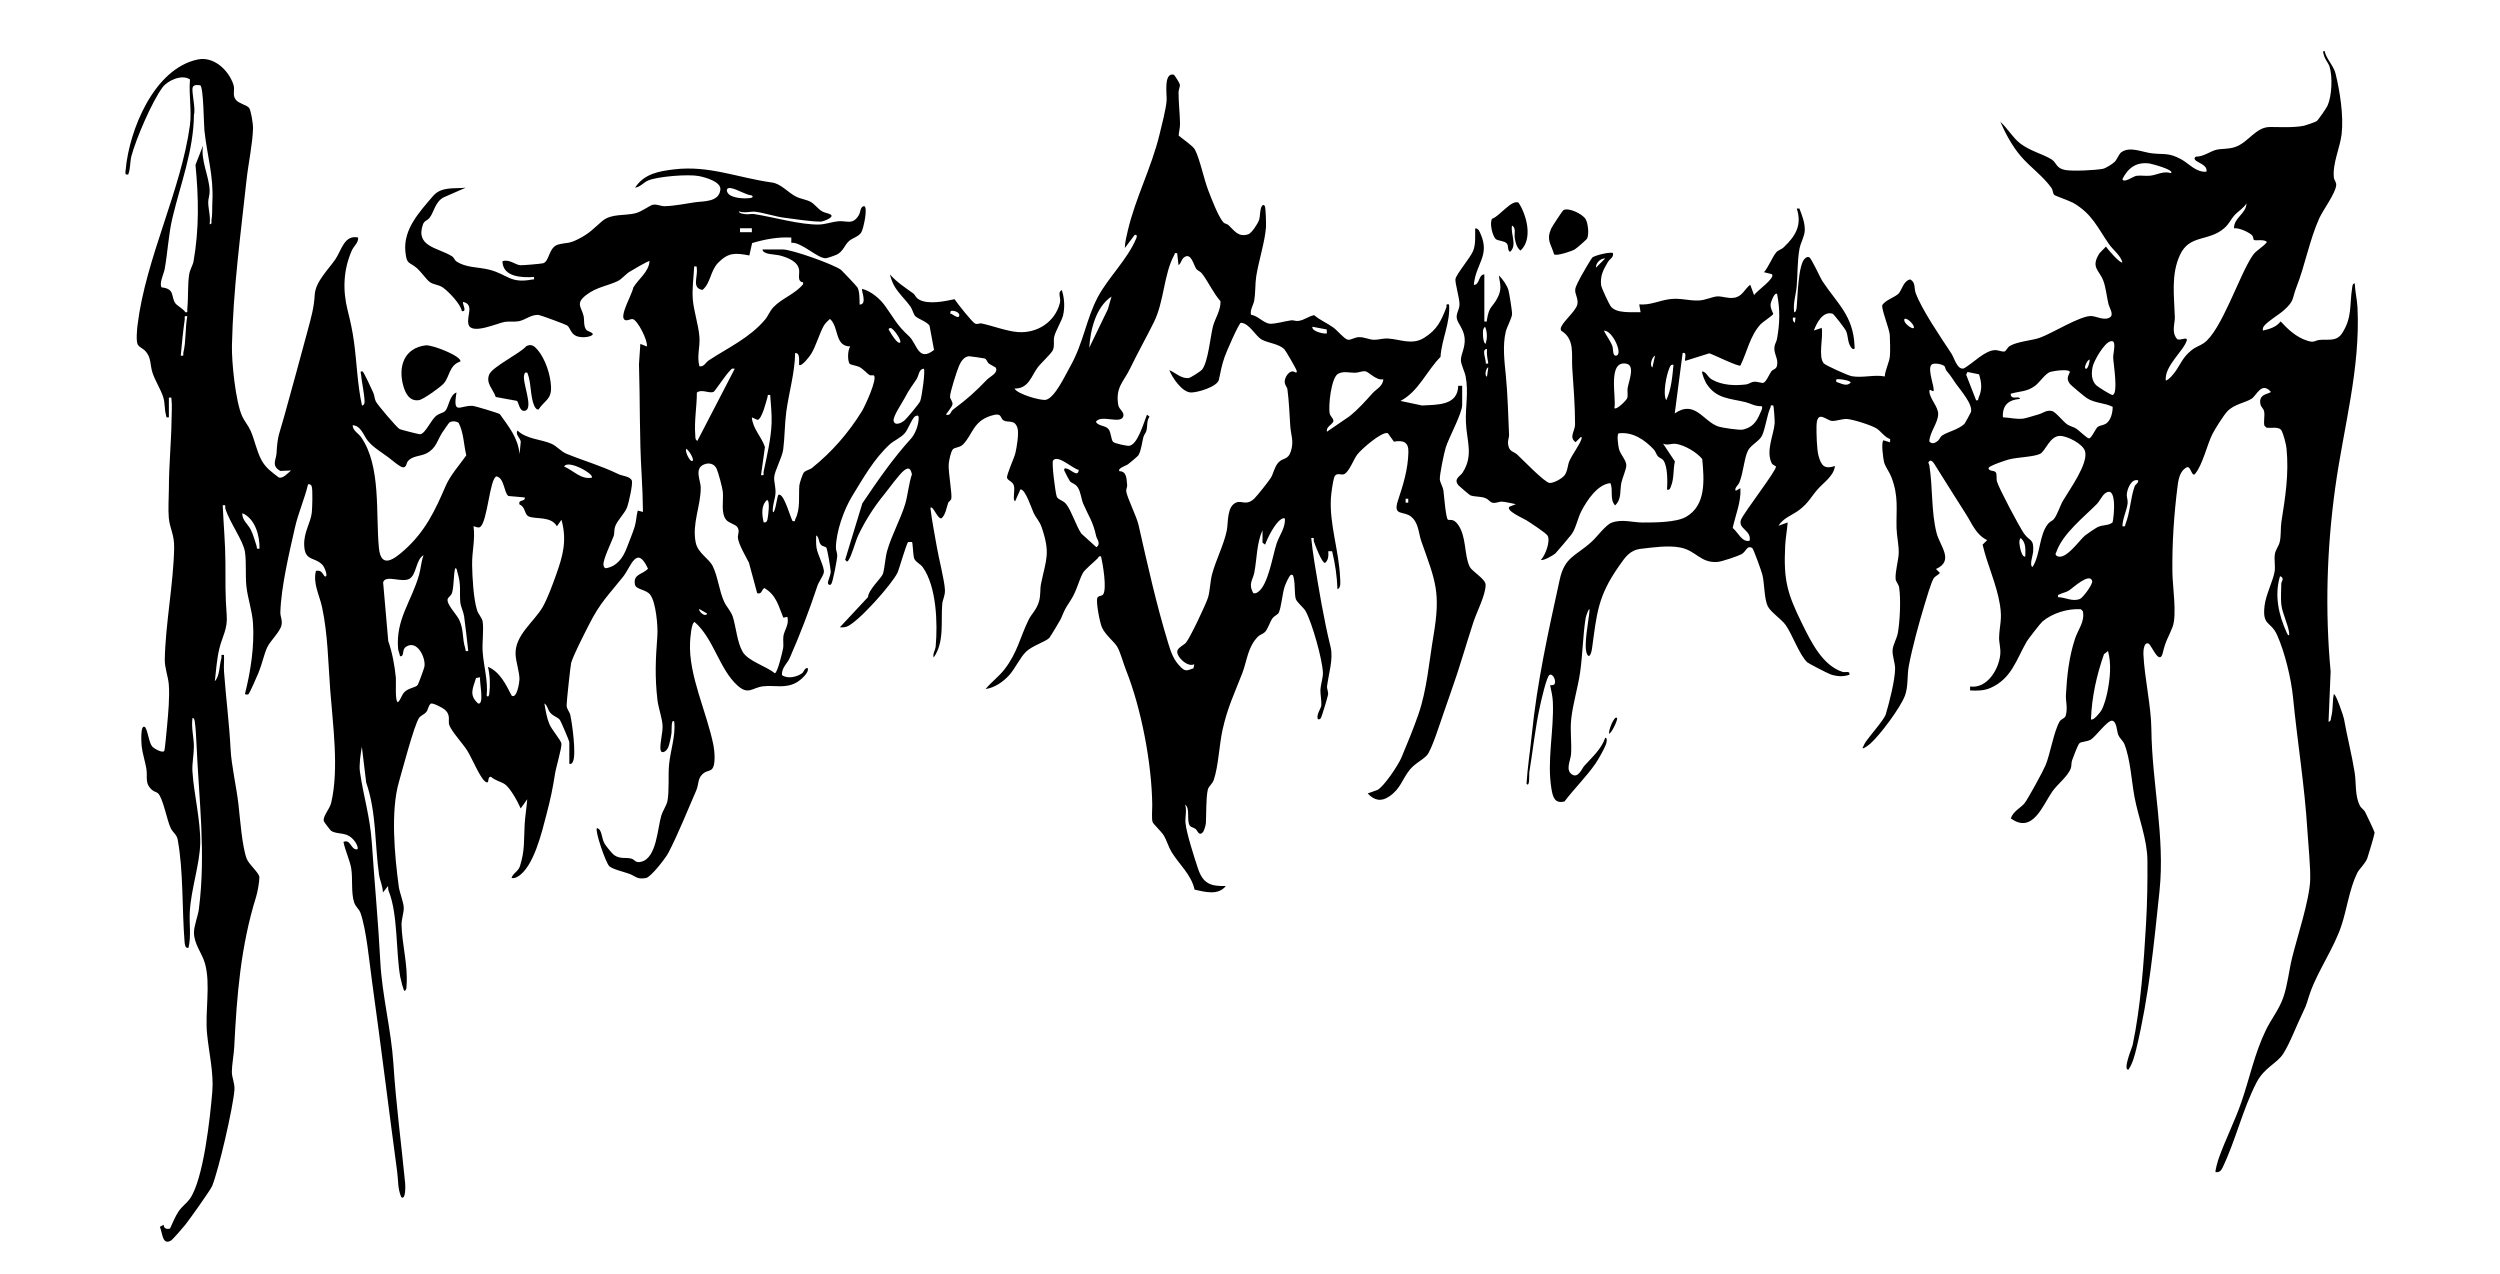
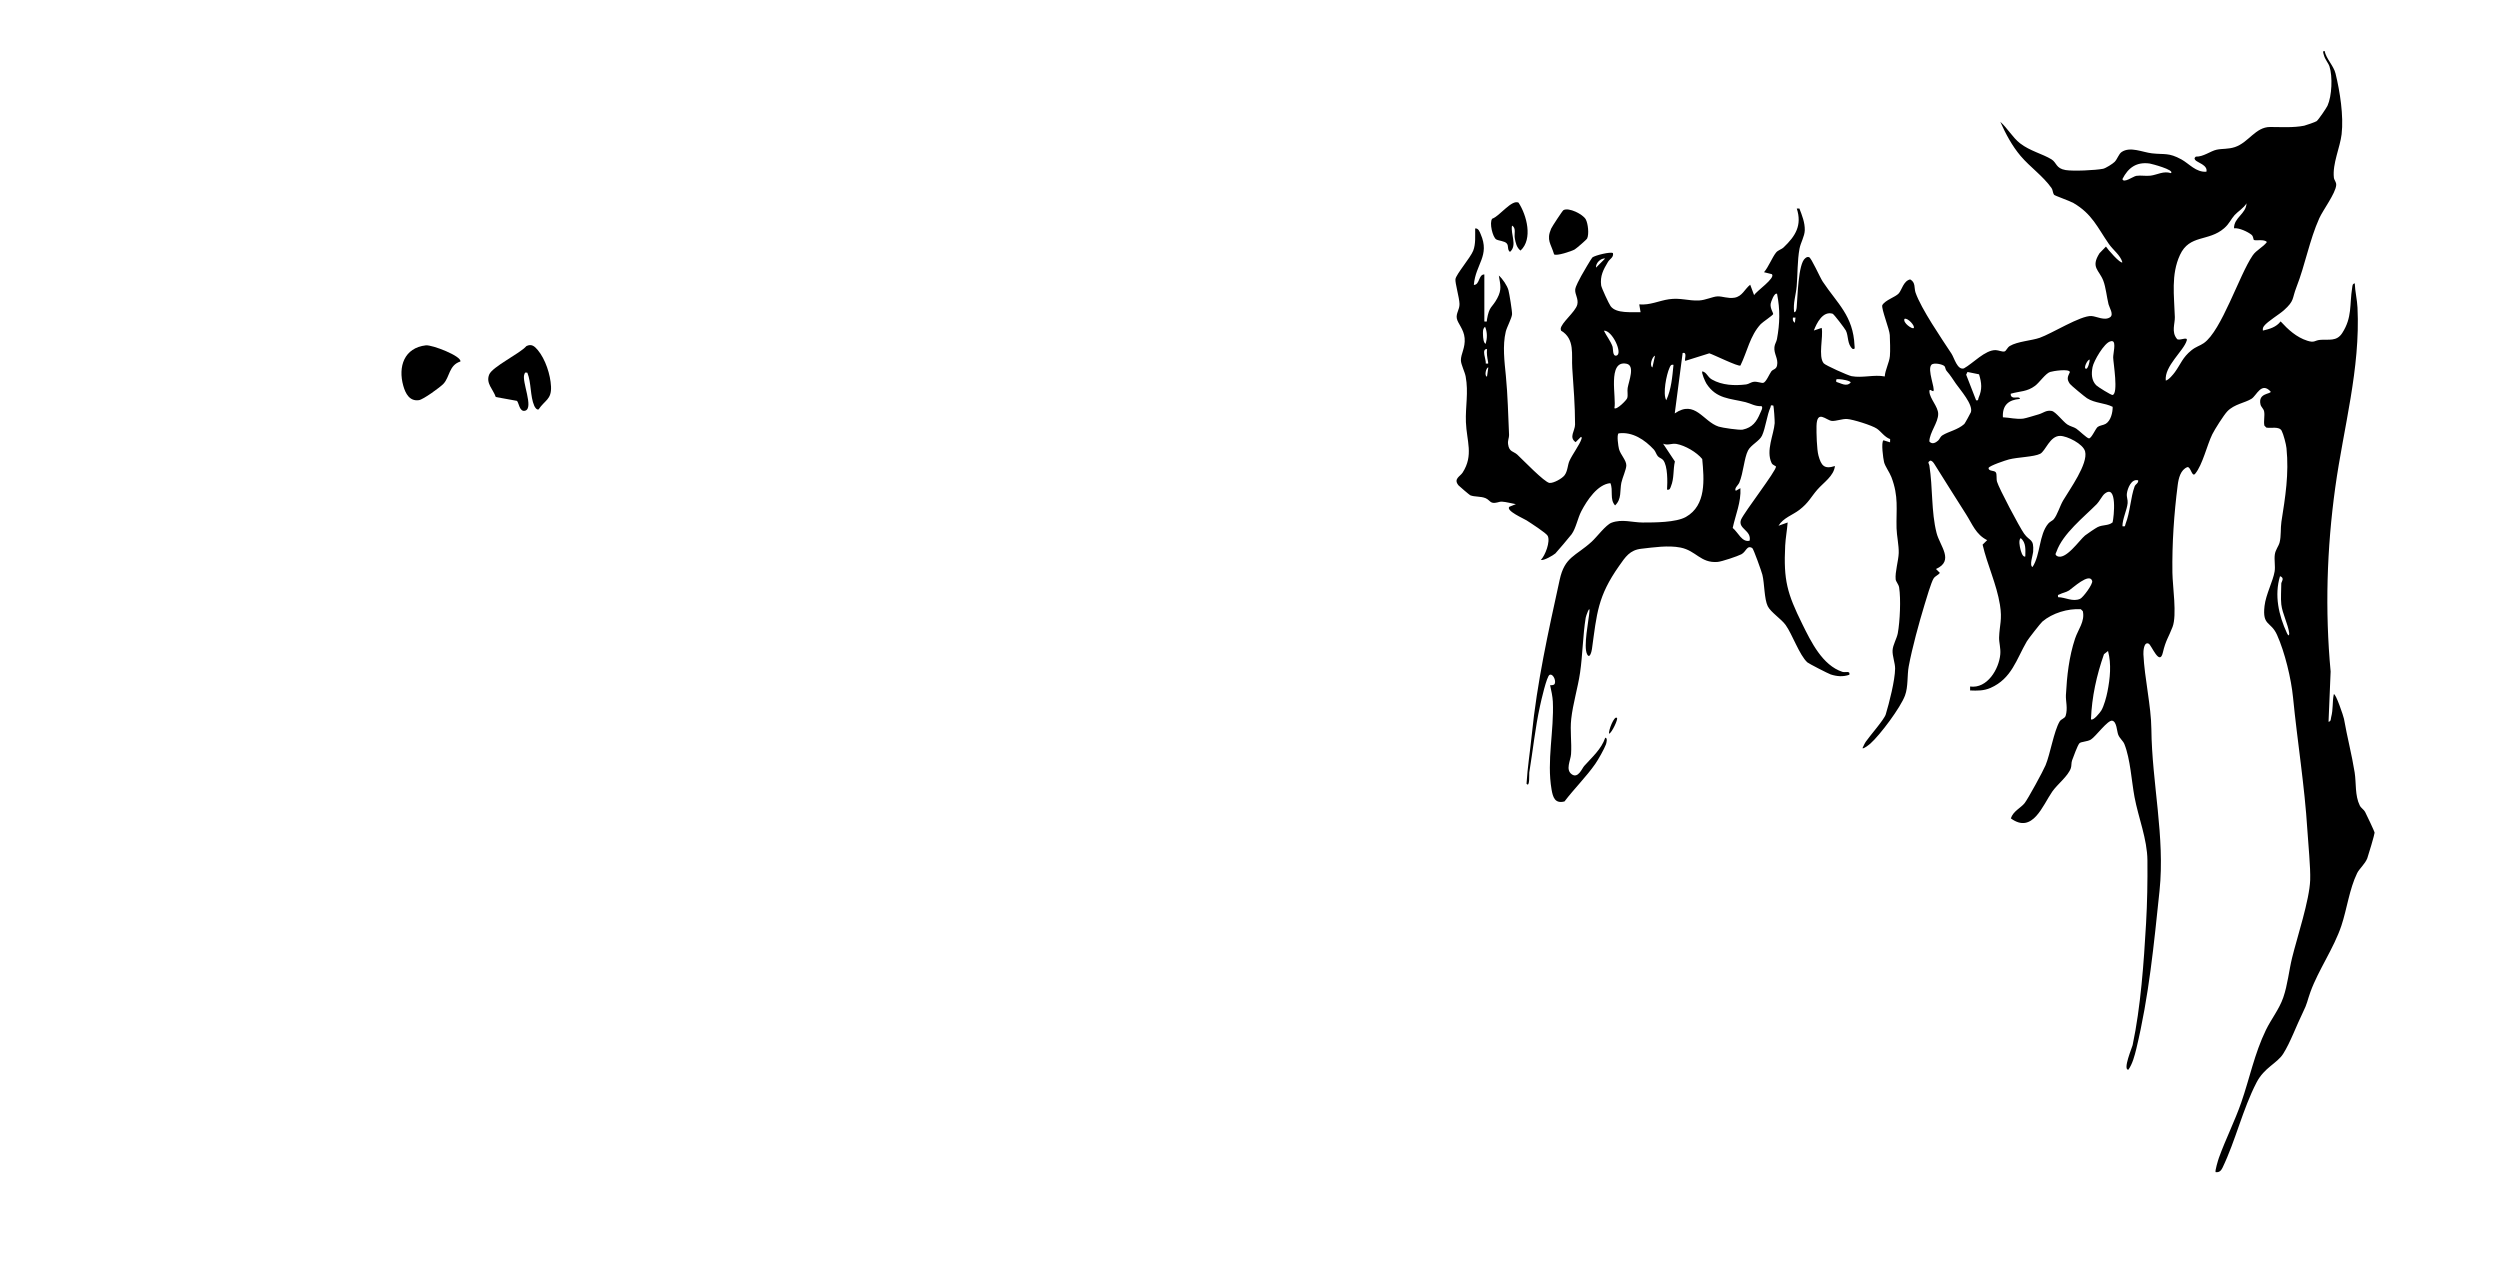
<svg xmlns="http://www.w3.org/2000/svg" id="Layer_1" data-name="Layer 1" viewBox="0 0 678.43 345.6">
-   <path d="M45.84,113.25c-.92.15-.64-.13-.82-.77-.42-1.53-.21-3-.71-4.65-.61-2.03-2.2-4.48-2.93-6.69-.69-2.09-.27-4.08-1.94-5.89-.59-.63-1.49-.97-1.97-1.6-.63-.83-.29-4.25-.14-5.47,2.21-18.08,11.83-36.58,14.21-54.2.53-3.92-.35-8.41.02-12.41-2.13-1.51-6.04.24-7.44,2.12-2.86,3.84-7.21,13.98-8.45,18.64-.42,1.58-.24,3.44-.87,5.01-1,.22-.77-.49-.7-1.24.96-10.84,7.72-27.49,19.57-29.96,4.37-.91,8.35,2.9,9.66,6.77.55,1.64-.41,2.78.69,4.2.73.95,3.03,1.42,3.6,2.2.49.68,1.07,4.38,1.05,5.36-.09,4.25-1.31,9.88-1.78,14.27-1.65,15.22-3.61,29.6-3.95,44.85-.1,4.48.99,15.1,2.73,19.07.58,1.33,1.71,2.61,2.35,4.06,1.1,2.5,1.66,5.64,3,8.05,1.15,2.08,2.84,3.23,4.67,4.62,1.18.33,2.42-1.25,3.31-1.91l-2.94.12c-2.51-1.42-1.12-2.98-1.02-4.79.28-5.01.79-5.31,2.01-9.75,2.19-7.96,4.37-15.77,6.5-23.78.94-3.53,1.65-5.93,1.86-9.51s3.75-6.86,5.66-9.69c1.58-2.35,2.39-6.66,6.11-5.82.14,1.42-1.17,2.3-1.69,3.48-2.32,5.24-2.54,10.77-1.15,16.28.73,2.89,1.32,5.55,1.73,8.6.78,5.74.91,11.58,2.17,17.25.63-.15.7-.63.69-1.19-.04-1.96-.75-5.1-.96-7.27-.05-.53-.38-.93.44-.8.33.16,2.45,4.83,2.86,5.69.37.79.37,1.78.73,2.47.48.92,5.65,7.03,6.43,7.47.25.14,5.3,1.45,5.58,1.41,1.52-.22,2.87-3.91,4.52-5.13.76-.56,1.82-.68,2.32-1.24.96-1.07,1.11-4.26,3.03-4.98-1.06,6.32.94,3.46,4.35,3.64.7.04,7.07,1.97,7.4,2.24,2.43,3.43,4.97,6.44,5.36,10.86l.33-3.36c-.12-1.09-1.57-1.91-.88-3.04,2.51,2.38,6.27,2.31,9.23,3.59,1.36.59,2.6,2.12,4.06,2.71,4.93,2.01,9.12,3.13,14.08,5.52,1.1.53,3.13.57,3.64,1.73.36.82-.84,6.15-1.27,7.27-.68,1.76-2.7,3.54-3.27,5.28-.31.92-.13,1.85-.36,2.49-.61,1.72-2.99,6.47-2.78,7.91.06.41.17.72.6.87,3.06-.47,4.72-2.87,5.74-5.59.61-1.63,1.67-4.16,2.13-5.71s.43-2.89.82-4.35l1.42.36c-.05-3.37-.15-6.78-.36-10.15-.62-10.06-.4-19.87-.72-29.95l.37-5.5,1.78.71c.29-1.64-2.51-7.11-3.81-7.42-.66-.16-1.6.64-2.27.15-1.43-1.05,2.17-7.1,2.38-8.72,1.4-2.34,4.24-4.26,4.41-7.17-.21-.23-4.93,2.58-5.46,2.91-1.01.63-2.1,2-3.19,2.51-2.74,1.3-5.65,1.59-8.43,3.69-3.13,2.37-1.4,3.28-.81,5.76.26,1.11-.11,2.98.88,3.92.25.24,2.35.75,1.34,1.35s-3.02.64-4.13.2c-1.62-.65-1.64-2.19-2.55-2.89-.34-.26-7.3-2.83-7.76-2.86-2.04-.15-3.62,1.41-5.43,1.72-1.25.21-2.5-.03-3.75.17-1.86.29-8.96,3.57-9.81.74-.68-2.27,1.7-5.43-1.49-6.16-.33.36,1.25,2.82-.35,2.49-.25-1.85-3.66-5.39-5.17-6.42-1.17-.79-2.5-.72-3.52-1.47-.93-.68-2.32-2.72-3.42-3.7-2.12-1.89-2.87-.83-3.21-4.63-.55-6.06,3.82-10.65,7.47-14.96,2.28-2.69,5.68-1.97,8.91-2.31l-5.82,2.55c-2.46,1.12-2.77,4.09-3.99,5.63-.55.7-1.44.79-1.79,1.77-2.13,6.08,4.08,6.31,7.81,8.62.68.42.76,1.09,1.2,1.39,2.64,1.82,6.02,1.53,9.01,2.3,5.02,1.29,5.55,3.79,11.57,2.67.58-.11.62.23.53-.7-3.25.22-8.49.04-8.55-4.28,1.84-.62,3.41.94,4.8,1.09.58.06,5.81-.39,6.26-.54,1.76-.57,1.45-4.43,4.16-5.1,2.35-.58,2.73-.12,5.33-1.44,3.18-1.61,4.08-2.82,6.51-4.89,2.44-2.08,6-1.42,8.94-2.11,1.78-.42,4.02-2.19,4.81-2.33,1.15-.21,2.15.41,3.19.39,2.69-.06,5.62-.68,8.23-1.06,2.39-.35,6.57,0,6.91-3.46.21-2.15-4.17-3.34-5.92-3.67-2.9-.53-10.98.1-13.67,1.21-1.23.51-2.17,1.81-3.56,1.95,2.45-3.75,6.4-4.46,10.57-4.96,9.54-1.14,17.19,2.26,26.63,3.57,2.4.33,4.38,2.78,6.5,3.83,1.25.62,2.82.8,3.94,1.41s1.88,1.85,3.12,2.58c.76.44,1.81.52,2.33.88,1.09.75-2.05,1.88-2.67,1.9-2.21.07-7.46-.73-9.95-1.05s-5.55-1.37-7.92-1.63c-1.09-.12-3,.47-4.41-.11.06.62,1.45.74,1.91.79.79.08,1.55-.14,2.13-.06,5.19.78,12.81,3.02,17.87,2.85,1.64-.06,3.47-.73,5.1-.88,2.26-.22,3.89,1.12,5.56-1.64.55-.91.31-2.25,1.43-2.48,1.14.23-.17,6.16-.73,7.1-.73,1.22-2.43,1.57-3.33,2.37-1.28,1.12-1.52,2.79-3.39,3.73-.41.21-2.54.93-2.92.95-2.21.12-6.63-4.46-9.37-4.19v-1.41c-3.63-.22-7.2.47-10.64,1.49l-.75,3.36c-3.71-.68-5.57-.91-8.4,1.91-2.22,2.22-2.06,5.57-4.31,7.44-2.98-.48-1.25-3.46-1.55-5.83-.08-.64.12-.58-.71-.53-.14,3-.63,6.06-.36,9.09s1.54,6.88,1.78,9.98c.22,2.82-.75,5.3,0,8.01,1.26.23,1.65-1.01,2.51-1.58,5.35-3.53,11.03-6.04,15.3-11.07.84-.99,1.24-2.29,2.3-3.4,2.32-2.44,5.88-3.55,8.03-6.22v-.51c-1.7-.2-.9-2.09-1.09-3.38-.33-2.28-3.03-3.29-5.04-3.86-1.55-.44-4.7-.2-4.91-1.68h5.52c2.46,0,13.77,4.02,15.83,5.55.26.2,4.32,4.5,4.47,4.8.58,1.15.53,3.32.55,4.61,2.22,0,.34-3.86.71-4.27,2.44.67,4.77,2.63,6.22,4.64,2.44,3.4,3.2,5.23,6.43,8.17,2.25,2.04,2.52,7.19,6.84,3.77l-1.21-6.52c-.56-1.13-3.19-1.88-3.92-2.7-.48-.53-.74-1.79-1.24-2.5-1.42-2.03-3.3-3.6-4.51-5.82-.45-.83-.87-2.05-1.12-2.97,1.99,2.2,4.08,3.52,6.38,5.19.53.39.59,1.11,1.55,1.65,2.51,1.41,6.93.48,9.64-.1.69,1.08,4.82,6.3,5.59,6.63.64.27,1.15-.17,1.78-.04,2.88.61,6.82,2.11,9.79,2.33,5.23.4,10.06-2.69,11.41-7.83.41-1.54-.75-2.84.52-3.57.74,2.1.87,4.76.34,6.93-.36,1.47-2.07,4.21-2.4,5.8-.24,1.2.16,2.37-.35,3.57-.38.89-3.27,3.55-4.16,4.75-1.67,2.24-2.42,5.76-6.26,5.68.82,1.55,7.29,3.36,8.55,3.05,2.44-.59,5.2-6.63,6.48-8.87,3.75-6.59,4.37-12.99,7.63-19.09,2.74-5.13,7.97-10.14,10.32-15.69.19-.45.5-1.24-.37-1.09l-2.67,3.56c.04-1.59.45-3.17.81-4.71,2.12-9.06,6.46-17.11,8.65-26.27.59-2.49,1.74-6.74,1.89-9.15.1-1.55-.89-7.56,1.95-6.92.15.03,1.62,2.37,1.65,2.7.05.6-.36,1.37-.37,2.11,0,2.91.37,5.73.4,8.56.01,1.15-.31,2.06-.36,3.17.98.83,3.86,2.78,4.41,3.81,1.35,2.57,2.41,7.93,3.6,11.01.86,2.22,2.66,7.02,4.07,8.66.42.48,1.04.45,1.42.8,1.7,1.58,2.67,3.36,5.38,2.5.94-.3,2.6-2.92,2.92-3.85.39-1.15.16-2.94.8-3.83.38-.52.73-.2.85.23.16.62.3,4.65.24,5.49-.25,3.86-2.03,9.38-2.65,13.38-.32,2.03-.16,4.33-.55,6.57-.24,1.34-1.18,2.48-.87,3.86,1.87.2,3.39,2.29,5.17,2.42,1.33.09,4.18-.71,5.71-.92.64-.09,1.24.26,1.92.17,1.72-.21,2.77-1.29,4.35-1.57,1.55,1.35,3.59,2.18,5.21,3.36,1.09.79,2.92,3.06,3.87,3.29.84.2,1.78-.66,3.11-.69,1.41-.02,2.76.68,3.98.72s2.43-.43,3.88-.34c3.2.18,6.52,1.86,9.77-.18,3.57-2.24,4.58-4.52,6.04-8.23.2-.5-.35-1.04.74-.84.4,4.94-2.02,9.4-2.32,14.24-3.82,3.84-5.91,9.34-10.86,11.94l5.87,1.24c4.11-.24,9.67.07,9.8-5.34h1.07v5.17c0,2.35-3.58,8.76-4.46,11.58-.45,1.44-1.72,7.51-1.6,8.7.08.79.81,1.92.97,2.97s.62,7.42,1.2,7.88c.46.36,1.39-.52,2.75,1.35,2.36,3.25,1.63,8.27,3.18,11.43.65,1.33,4.26,3.28,4.32,4.88.09,2.61-2.46,7.53-3.32,10.19-2.07,6.33-3.8,12.54-6.07,18.86-.74,2.05-1.4,4.08-2.11,6.08-.83,2.33-3.19,9.89-4.46,11.21-1.3,1.35-3.25,2.18-4.64,3.91-2.12,2.63-2.42,5.11-5.58,7.24-2.19,1.48-4.07,1.06-5.82-.84l2.62-.93c1.83-.95,5.7-6.81,6.53-8.79,1.6-3.81,3.28-7.88,4.62-11.76,2.32-6.72,2.88-14.2,4.07-21.23,2.02-11.96.59-14.77-3.27-25.67-.81-2.29-.7-5.07-2.85-6.77-2-1.59-4.93-.04-3.52-4.28,1.44-4.35,2.74-8.48,2.85-13.22.06-2.8-1.51-3.23-3.93-2.81l-1.66-2.31c-1.69-.49-7.28,4.44-8.32,5.85-.96,1.3-2.05,4.33-3.37,5.21-.86.57-2.31-.69-2.88,1-.35,1.05-.8,4.36-.87,5.55-.43,7.19,2.21,14.36,2.5,21.71.04.99.29,2.67-.72,3.04-.13-3.49-.62-6.93-1.45-10.31l-1.04-.02c.06,1.18.09,2.38-.89,3.2-.87,0-2.71-4.87-3.03-5.88-.17-.53.41-1.07-.71-.88.23,2.04.46,4.12.8,6.15,1.27,7.72,2.59,15.86,4.44,23.35.81,3.27-.51,7.29-.94,10.64-.1.79.36,1.46.27,2.34-.05.48-1.73,6.04-1.92,6.31-.26.37-.41.45-.87.37-.45-1.35.86-2.8.96-3.78s-.3-3.2-.25-4.23c.07-1.34.73-3.33.68-4.6-.13-3.56-2.89-13.44-4.68-16.7-.53-.96-2.44-2.46-2.69-3.36-.37-1.33-.16-3.88-.53-5.53-.1-.46-.12-1.16-.79-.98-.49.24-1.51,2.61-1.72,3.27-.6,1.88-.85,5.3-1.55,6.98-.2.49-1.2.86-1.71,1.53-.77,1.02-1.19,2.88-2.1,3.78-.46.46-1.33.68-1.84,1.19-2.83,2.85-2.95,6.53-4.28,9.97-2.16,5.59-3.98,9.2-5.34,15.32-.91,4.08-1.13,9.99-2.4,13.63-.39,1.12-1.4,1.7-1.61,2.66-.51,2.25-.38,6.7-.52,9.1-.03.48-.5,2.09-.8,2.41-1.1,1.19-1.45-.45-1.99-.87-.47-.37-1.31-.49-1.58-.92-.93-1.48.18-4.61-1.25-5.7.51,1.72-.07,3.27.1,5.07.25,2.66,2.45,9.49,3.38,12.29,1.35,4.04,3.38,4.86,7.56,4.73-2.1,2.64-5.63,1.61-8.48.99-.92-4.16-4.27-6.91-6.29-10.28-.78-1.31-1.3-3.13-2.04-4.37-.64-1.08-2.92-3.2-3.07-3.7-.3-1-.08-3.35-.09-4.57-.12-11.3-2.96-26.21-7.12-36.67-.7-1.75-1.5-4.75-2.33-6.22-.88-1.57-3.18-3.1-4.22-5.4-.56-1.26-1.64-6.81-1.24-7.94.24-.66,1.2-.47,1.56-.94,1.11-1.45-.07-8.34-.54-10.33-.69-.18-.69.28-1,.59-.95.95-3.48,3.03-3.94,3.9-1.25,2.37-1.6,4.79-3.44,7.61-1.6,2.46-1.34,2.08-2.57,4.9-.18.41-2.88,4.89-3.09,5.1-1.09,1.09-4.57,2.09-6.27,3.71s-2.97,4.58-4.63,6.42c-1.62,1.79-3.98,3.42-6.4,3.75,1.59-1.94,3.58-3.34,5.14-5.36,3.52-4.54,4.2-8.66,6.53-13.42.79-1.61,2.19-2.74,2.83-5.01.51-1.83.22-3.22.55-4.8,1.4-6.76,2.58-8.16.17-15.31-.53-1.58-1.56-2.56-2.18-3.88-.53-1.14-2.31-6.67-3.6-6.37l-1.43,3.2c-.76-.29.05-3.09-.34-4.29s-1.67-1.27-1.84-2.1,1.94-5.34,2.26-6.7c.37-1.57,1.01-5.39.56-6.8-.75-2.38-2.37-1.37-3.68-2.01-1.16-.57-.28-2.34-3.46-1.33-4.91,1.55-4.94,4.97-7.57,7.75-.86.91-2.22.81-2.77,1.33-.59.55-1.1,3.1-1.17,3.99-.19,2.29,1.03,8.32.67,9.55-.12.42-.69.68-.8,1-.53,1.43-.65,3.11-1.82,4.24-1.12.26-2.33-3.65-3.02-2.85.4,3.54,1.14,7.04,1.73,10.55.52,3.1,2.09,9.12,2.21,11.71.07,1.67-.63,2.55-.74,3.92-.38,4.82.63,10.23-2.31,14.43-.35-.99.44-1.95.54-3.02.56-6.23.24-16.2-3.49-21.46-.69-.98-2.06-1.41-2.41-2.57-.21-.7-.33-4.12-.52-4.3l-1.04.02c-.48.31-2.4,7.23-2.91,8.32-1.44,3.07-10.84,13.67-13.84,14.66-.59.19-1.19.2-1.8.16l7.65-8.21c.08-1.98,3.7-5.22,4.04-6.3.52-1.65.59-4.32,1.17-6.31,1.23-4.29,3.68-8.66,4.86-12.6.75-2.49.97-5.57,1.84-8.1-.31-1.44-.8-2.09-2.11-1.07-1.39,1.08-4.18,5.02-5.49,6.62-2.67,3.27-5.03,6.96-6.92,10.9-.83,1.73-1.75,5.51-2.72,6.9-.41.59-.53.19-.88-.17l4.66-15.29c4.08-6.07,8.31-12.19,13.14-17.5,1.27-1.39,2.14-3.81,2.15-5.69,0-.72-.29-.74-.86-.5-.86.37-2,3.58-2.88,4.61-1.1,1.28-3.03,2.07-4.09,3.04-4.33,3.99-7.16,9.09-10.2,14.03-2.23,3.62-4.41,9.7-4.43,14.09,0,.66.38,1.34.36,2.12,0,.91-1.2,7.19-1.62,7.68s-.83.14-.89-.18c-.13-.65.74-2.1.74-3.2,0-.75-.94-6.25-1.19-6.51-.3-.3-1.06-.3-1.51-.81-.61-.69-.44-2.1-1.25-2.49,0,1.1-.07,2.19.09,3.29.29,1.97,2.23,5.34,1.99,6.77-.15.89-1.37,2.51-1.74,3.63-2.19,6.6-4.69,13.17-7.51,19.57-.66,1.5-2.2,2.59-2.12,4.63,1.47,1.13,4.07.54,5.46-.48.53-.39.63-1.45,1.51-1.44.58,1.24-2,3.35-2.9,3.87-3.1,1.82-6.06.73-9.22,1.11-2.89.35-3.93,2.46-6.9-.21-4.95-4.46-6.46-12.74-11.62-17.23-.9,0-1.21,4.48-1.26,5.5-.44,8.95,4.55,18.94,6.34,27.89.3,1.52.7,5.42-.42,6.53-.5.5-1.4.53-1.95.9-2.08,1.35-1.48,3.04-2.28,4.85-2.4,5.48-4.84,11.71-7.59,16.99-.71,1.37-4.69,6.53-6.03,6.79-2.48.49-2.81-.48-4.56-1.13-1.43-.53-4.53-1.23-5.42-2.06-.98-.92-3.97-9.67-3.37-10.34,1.43.26,1.2,2.66,2.06,4.17.35.62,2.05,2.74,2.58,3.12,1.72,1.21,3.13.57,4.71.99,1.01.27,1.03,1.29,2.76.83,4.1-1.1,4.33-9.03,5.36-12.47.41-1.35,1.46-2.85,1.68-4.02.53-2.91.15-6.9.44-9.89.38-3.87,1.78-7.64,1.42-11.58-.91-1.2-.7,2.65-.75,2.98-.16,1.08-.56,3.42-1.07,4.27-.62,1.03-1.92,1.58-1.96,0-.05-1.8.62-4.29.6-5.99-.03-2.01-1.16-5.09-1.4-7.18-.74-6.46-.49-11.09-.02-17.41.19-2.56-.39-9.26-1.99-11.22-1.13-1.39-3.83-1.33-4.09-2.69-.56-2.92,2.03-2.66,3.54-4.31-3.08-6.64-4.58-.58-6.75,2.17-4,5.04-6.21,6.95-9.32,13.13-1.35,2.68-3.95,7.67-4.77,10.2-.18.56-1.28,10.83-1.25,11.6.05,1.1.8,1.68,1,2.59.52,2.34,1.67,10.75.72,12.65-.24.49-.37.73-.98.62v-5.88c0-.33-2.31-5.72-2.54-6.01-.64-.82-1.83-1.01-2.64-1.99-.74-.9-.7-1.92-1.59-2.51.33,1.9.61,3.79,1.35,5.59.65,1.56,3.12,4.35,3.27,5.3.16,1.05-1.47,6.47-1.74,8.22-.6,3.92-1.25,6.96-2.28,10.88-1.24,4.74-3.49,14.55-7.9,17.04-.57.32-.95.44-1.62.34.37-1.31,1.84-1.77,2.29-3.22,1.35-4.29,1.03-6.84,1.27-11.2.12-2.22.53-4.71.71-6.95l-1.78,2.49c-.71-1.69-2.86-5.62-4.3-6.57-1.07-.71-2.64-.99-3.72-1.99-.85-.28-.71,1.3-.9,1.44-.5.12-.58-.08-.9-.35-1.32-1.15-3.47-6.27-4.65-8.17s-4.17-5.1-4.88-6.9c-.49-1.23.56-2.76-1.33-4.33-.54-.45-3.09-1.79-3.68-1.59-.75.58-.67,1.53-1.28,2.3-.54.69-1.5.93-1.95,1.61-1.34,2.01-4.53,14.17-5.45,17.35-2.31,7.95-1.16,20.08-.05,28.38.23,1.7,1.31,4.23,1.36,5.77.04,1.24-.64,3.31-.61,4.6.11,5.17,1.78,11.06,1.37,16.41-.05.64.1,1.15-.55,1.58-.27,0-1.08-3.32-1.17-3.82-1.18-6.72-.62-17.14-3.12-23.25-.18-.44-.17-.96-.17-1.43l-1.42,1.78c.01-1.67-.81-3.24-1.04-4.85-1.18-8.23-.67-16.89-3.49-25.01l-1.17-9.69c-.34,1.95-.8,4.89-.52,6.82.95,6.64,2.75,12.12,3.23,19.31.71,10.68,1.75,21.52,2.29,32.1.47,9.21,2.97,18.6,3.56,27.8.7,10.95,2.14,21.62,3.19,32.44.05.49.22,4.7-1.06,3.74-.98-2.24-.8-4.61-1.11-6.91-2.31-17.17-4.42-34.39-6.82-51.61-.69-4.96-1.53-14.09-3.13-18.6-.39-1.09-1.34-1.64-1.74-2.9-.85-2.66-.32-6.39-.78-9.2-.34-2.08-1.68-4.95-2.1-7.16,1.7-.78,1.95,1.44,3.08,1.91,1.56.64.4-1.51.12-1.9-2.17-3.09-4.48-1.79-6.52-3.01-.18-.11-1.98-2.4-2.03-2.71-.24-1.42,1.6-3.09,2.05-5.06,2.11-9.2.41-21.02-.3-30.51-.55-7.32-.64-15.09-2.2-22.38-.73-3.41-2.52-6.44-1.68-9.9,1.39-.26,1.64.46,2.32,1.43,1.19.63.13-2.35-.52-3.04-2.18-2.31-4.83-.88-4.98-5.38-.12-3.58,1.74-5.97,2.07-8.9.13-1.2.27-6.12-.02-7.02-.15-.47-.51-.69-1-.59-.9,3.8-2.68,7.88-3.53,11.62-1.57,6.94-3.78,16.17-3.99,23.12-.03,1.18.6,2.02.31,3.48-.37,1.83-3.06,4.23-3.9,6.08s-1.41,4.55-2.26,6.65c-.31.78-2.54,5.92-2.85,6.06-.13.06-.9.13-.89-.18,1.53-6.05,2.6-12.97,2.16-19.25-.23-3.31-1.44-6.66-1.79-9.97-.3-2.82.04-6.41-.38-9.24-.46-3.12-4.15-7.95-5.33-11.79-.16-.54.41-1.07-.71-.88.22,5.2.71,10.27.73,15.51s-.06,9.02.35,14.26c.3,3.76-1.14,5.68-1.98,9.06-.72,2.93-.88,5.93-1.24,8.91,1.37-1.49,1.18-4.13,1.78-6.25.16-.57-.39-1.06.71-.87.07,1.47-.1,2.98,0,4.45.51,7.07,1.42,13.98,1.78,21.02.23,4.56,1.58,10.21,2.13,14.97.43,3.76.99,11.56,2.25,14.85.62,1.6,3.45,3.89,3.44,5.04,0,1.24-.49,3.99-.87,5.23-4.2,13.47-5.25,26.76-5.95,40.79-.1,2.06-.64,4.82-.65,6.78,0,1.63.85,3.12.7,4.93-.41,4.94-4.21,21.44-6.04,26.04-.41,1.03-6.23,9.2-7.29,10.52-.57.72-3.38,3.98-3.9,4.29-2.38,1.41-2.29-2.22-3.01-3.72l1.02-.57c.06,1.04.83,1.28,1.75,1.02.65-1.47,1.42-3.3,2.31-4.63s2.29-2.35,3.03-3.38c3.77-5.28,5.57-22.43,6.13-29.17.42-5.03-.96-10.72-1.43-15.7-.58-6.19,1.02-13.33-.56-19.03-.8-2.87-2.99-5.24-2.99-8.41,0-1.89,1.09-4.42,1.34-6.42,1.93-15.24,0-29.54-.66-44.86-.07-1.66-.22-4.4-.46-5.95-.05-.31-.15-1.07-.62-.98-.38,2.53.36,5.26.38,7.65.02,2.04-.52,4.79-.4,6.76.37,6.15,2.24,13.35,2.12,19.57-.12,5.64-2.48,12.44-2.83,18.55-.18,3.26.4,6.61-.35,9.81-.93.28-1.01-.94-1.07-1.6-.72-8.81-.28-19.16-1.86-27.71-.28-1.5-1.27-1.88-1.88-3.11-1.02-2.05-2.09-8.24-3.49-9.51-.35-.32-1.02-.42-1.5-.82-2.19-1.82-1.25-3.56-1.64-5.85-.33-1.98-1.08-4.2-1.28-6.19-.05-.49-.46-6.19.96-5.06.87,1.39.99,4.26,1.98,5.32.42.45,2.75,1.83,3.2,1.1.18-.29.66-5.71.75-6.66.31-3.31.75-8.04.48-11.33-.18-2.24-1.13-4.51-1.09-6.78.17-9.64,2.35-20.5,2.54-30.26.07-3.81-1.2-5.29-1.45-8.2-.21-2.35,0-5.43.02-7.86,0-6.37.64-12.57.73-18.86.02-1.59.17-3.88-.02-5.37-.08-.65.12-.58-.71-.53v5.34h0ZM54.35,23.16c-.65-.14-1.79-.23-2.05.54-.39,1.16.86,5.77.33,7.44-.09,9.75-3.63,18.72-5.84,28.01-1.07,4.48-1.28,9.39-2.11,13.92-.22,1.19-1.56,3.9-.82,4.92,3.73.38,2.46,2.6,3.75,4.34.49.66,2.15,1.49,2.69,2.4.83.15.46-.37.52-.89.32-3.02.07-6.72.53-9.45.21-1.26,1.01-2.49,1.17-3.46,1.55-8.84,1.39-17.3.53-26.19l2.05-5.25c-.72,4.03,1.7,8.34,1.79,12.31.03,1.21-.42,2.22-.39,3.19.05,1.89.69,3.88.39,5.88.81-.16.42-.63.48-.98.31-1.73.17-3.48.26-5.22.36-7.05-1.41-12.26-2.16-19.27-.17-1.58-.23-11.69-1.12-12.24ZM204.03,53.05c-1.9-.26-3.83-1.66-5.69-2-1.31-.24-1.38.87-.56,1.65,1.15,1.1,4.21,1.25,5.72,1.05.49-.06,1.07-.22.53-.71h0ZM204.03,61.95h-3.21v1.07h3.21v-1.07ZM319.46,68.72c-.81-.15-.57.04-.79.45-2.89,5.26-2.71,12.57-5.56,18.31-2.08,4.2-4.36,8.23-6.41,12.47-1.81,3.74-4.01,5.11-3.25,9.89.22,1.36,1.76,1.95,1.37,3.17-.71,2.22-6.12-.66-7.44,1.48.79,1.22,2.53.9,3.41,1.93.77.91.68,2.9,1.3,3.51.42.42,3.71,1.12,4.33,1.05,2.35-.28,4.03-6.55,4.85-8.45l.68.53c-.83,1.15-.52,2.53-.83,3.78-.16.64-.65,1.13-.81,1.69-.42,1.49-.58,3.71-1.39,5.03-.16.27-2.42,2.15-2.86,2.47s-2.86,1.05-2.28,1.83c2.05.04,1.92,2.19,2.1,3.79.06.54-.33,1.09-.25,1.67.21,1.66,2.81,6.81,3.34,9.14,2.44,10.79,4.84,21.6,8.08,32.18.78,2.56,1.5,4.59,3.48,6.5,1.3,1.26,1.84.7,3.35.21l.21-1.1c-1.79.98-5.01-2.14-4.58-3.67.25-.88,1.82-1.58,2.32-2.16,1.1-1.27,5.51-10.59,6.02-12.33.48-1.61.58-4.33,1.03-6.09,1-3.89,3.23-8.11,4.03-12,.47-2.3-.05-6.67,2.68-7.67,1.43-.52,2.76,1.02,4.9-1.14.79-.8,3.85-4.63,4.41-5.57.69-1.16.95-2.91,1.99-4.07,1.26-1.41,2.63-.66,3.4-3.02.92-2.85.02-4.37-.15-6.99-.21-3.26-.33-6.58-.77-9.92-.09-.67-.76-1.04-.73-2.14.03-1.03.95-2.53,2-2.7.63-.1,1.41.89,1.24-.17-.08-.48-3.03-5.56-3.38-5.89-1.57-1.45-4.4-1.64-6.02-2.53-1.89-1.03-3.27-4.36-5.71-4.61-.59.1-3.98,7.97-4.41,9.19-.8,2.26-1.1,4.03-1.58,6.26-.41,1.93-5.84,3.53-7.6,3.48-2.4-.07-5.06-4.01-5.86-6.07,1.68.71,3.17,2.3,5.17,2.17.58-.04,3.36-1.86,3.74-2.34,1.61-2.01,2.24-8.94,2.93-11.67.52-2.09,2.16-4.36,2.05-6.86-2.01-2.3-3.18-5.06-4.99-7.48-.45-.61-1.21-.79-1.57-1.28-.75-1-1.34-4.48-3.25-3.2-.86.58-.84,1.72-1.58,2.16l-.36-3.2v-.02ZM295.59,94.37l5.05-10.45,1-3.45c-4.26,2.84-5.74,9.03-6.05,13.89h0ZM257.83,85.1c.39-.18,2.28,1.73,2.49.54.16-.95-1.58-1.48-2.31-1.24l-.18.71h0ZM50.83,85.82c-1.06-.16-.61.23-.7.89-.47,3.25-.78,6.53-1.08,9.79,1.08.18.57-.27.72-.87.75-2.97.46-6.73,1.06-9.82h0ZM230.74,94.02c-4.33-.05-2.97-5.23-5.52-7.48-.6.59-1.26,1.13-1.68,1.88-1.22,2.18-2.07,5.41-3.42,7.63-.38.63-2.65,3.6-3.27,2.96-.08-.87.39-3.33-1.07-3.2-.1,5.44-1.68,10.58-2.41,15.95-.44,3.26-.4,6.89-.83,10.21-.29,2.19-2.33,5.77-2.45,7.55-.08,1.19.44,2.71.36,4.25-.09,1.73-.91,3.39-.72,5.15.5.69,1.14-3.58,1.26-3.92.13-.37.09-.96.69-.71,1.29.54,2.69,5.74,3.39,7.12.93.17.55-.15.74-.51,1.46-2.78.87-6.29,1.11-9.19.05-.57.87-3.05,1.2-3.46.5-.63,1.62-.76,2.27-1.29,5.37-4.33,9.8-9.39,13.5-15.36.81-1.31,4.28-8.79,3.26-9.73-.09-.08-.82.08-1.17-.08-.44-.2-1.75-1.69-2.78-2.21-.7-.35-2.42-.56-2.66-.9-.57-.83-.53-3.72.2-4.65h0ZM360.04,89.41l-3.89-.74c-.28,1.37,3.63,2.08,3.92,1.78l-.03-1.03h0ZM244.28,92.94c.48-.54-1.92-4.04-2.66-3.92-.93.15-.16.82-.04,1.09.2.45,2.1,3.5,2.7,2.82h0ZM270.23,99.77c-.06-.1-1.47-.8-1.9-1.13-.45-.35-.54-1.16-1.13-1.36-.2-.07-4.01-.62-4.23-.61-1.35.1-2.16,1.4-2.67,2.5-.55,1.18-2.59,7.58-2.49,8.53.08.74.79,1.26.66,2.09-.1.64-1.86,2.65-1.73,2.75,1.3.34,1.14-.82,1.95-1.43,4.08-3.06,5.72-4.56,9.26-8.19.69-.71,3.07-1.76,2.26-3.14h.02ZM199.39,100.07c-.91-.2-.9.15-1.37.59-.94.87-4.01,5.49-4.33,5.65-1.21.6-3.17-.83-4.58.22,0,3.83-.75,7.71-.43,11.55.05.62-.08,1.17.56,1.58,0,0,10.15-19.59,10.15-19.59ZM250.7,100.07c-1.37.03-1.33,1.85-1.97,2.83-1.5,2.29-1.88,2.55-3.3,5.25-.67,1.28-3.04,4.71-2.94,5.98.27,1.54,2.01.71,2.89.02.62-.48,4.05-4.59,4.33-5.29.45-1.1,1.45-8.28.99-8.8h0ZM375.39,102.92c-1.88.43-3.94-2.01-4.83-2.15-.94-.15-1.87.38-2.83.39-1.47.02-3.21-.54-4.65.3-1.85,1.09-2.67,8.88-2.22,10.82.18.78,1.16,1.35.96,2.14-.52.97-1.97,1.39-1.74,2.74l6.03-4.12c2.53-2,4.3-4.05,6.42-6.4.92-1.02,2.76-1.81,2.86-3.72h0ZM209.01,107.2c-.92-.1-.57,0-.72.52-.33,1.13-1.52,6.03-2.7,6.23l-1.56-.69c.23,3.09,2.62,5.23,3.55,8.05l-1.06,7.62c1.09.17.57-.28.7-.89.88-4.15,2.01-8.97,2.17-13.16.09-2.59-.21-5.11-.38-7.68ZM124.49,114.77c-.68-.5-1.81-.59-2.53-.12-.14.09-1.72,2.38-1.96,2.76-1.39,2.17-1.64,4.31-4.33,5.65-1.61.8-3.82.62-5,2.13-.47.6-.28,1.55-1.25,1.64-.7.07-3.24-2.12-4.06-2.74-1.78-1.33-4.11-2.7-5.53-4.45-1.17-1.44-1.88-4.16-4.13-4.24.02,1.47,1.57,2.19,2.29,3.23,5.5,7.88,3.93,20.83,4.84,30.08.56,5.77,4.13,3.05,6.95.53,5.63-5.04,8.27-10.66,11.15-17.34,1.28-2.96,3.75-5.7,5.61-8.32-.71-2.96-.68-6.04-2.06-8.8h0ZM187.99,125.01c.39-.44-1.1-2.96-1.78-3.2-.43.66,1.15,3.92,1.78,3.2ZM292.74,127.51c-1.52-.2-5.71-4.32-6.97-2.52-.43.61.62,8.63.99,9.74.3.9,1.76,1.01,2.57,2.06,1.52,1.97,2.63,5.8,4.11,8.01l4.11,3.72c1.29-1.01.12-2.12-.1-3.1-.85-3.9-1.97-5.23-3.46-8.65-.61-1.4-.68-3.27-1.53-4.53-.7-1.04-1.59-1.05-2.11-1.63-.13-.14-1.51-2.76-1.54-2.92-.13-.73.31-.64.84-.48,1.06.32,2.93,2.41,3.09.3h0ZM200,142.92c-.47-.57-2.09-1-2.77-1.68-1.75-1.76-.82-5.46-1.08-7.82-.12-1.12-1.21-5.17-1.66-6.18-.64-1.43-2.11-1.77-3.49-1.18-2.66,1.13-.84,4.4-.84,6.26,0,5.08-2.4,9.75-1.37,14.88.58,2.91,3.56,4.31,4.62,6.43,1.41,2.83,1.74,6.71,3.12,9.7.6,1.3,1.86,2.56,2.34,4.07.88,2.79,1.15,6.83,2.65,9.46,1.43,2.51,6.41,3.94,8.75,5.83.72-.06,2.01-5.59,2.22-6.64.23-1.16-.06-2.34.11-3.46.24-1.56,1.65-3.21,1.05-5.19l-1.08.22c-1.35-3.26-1.87-6.11-5.16-8.05-.85.62-.66,1.78-1.93,1.4l-2.24-8.27c-.86-1.72-2.73-4.82-2.98-6.65-.14-1.04.64-2.05-.26-3.13h0ZM160.56,129.64c.99-.84-6.4-5.08-7.47-3.03,2.52,1.06,4.49,3.54,7.47,3.03ZM142.39,134.99l-4.42-.39c-1.23-.88-1.08-4.88-3.23-5.32-1.86.43-2.44,12.48-4.47,13.74-.6.37-1.18-.18-1.77-.2.51,3.64-.45,6.77-.38,10.53.06,3.35.36,9.08,1.33,12.21.36,1.17,1.38,2.1,1.53,3.12.33,2.19-.17,5.77,0,8.18.27,3.97,1.51,7.89,1.09,11.92.42.56.65,0,.71-.52.29-2.48.2-4.89-.36-7.31,3.31,1.41,4.89,4.86,6.43,7.83,1.42.97,2.11-3.61,2.12-4.44.02-1.95-.98-4.73-1.06-6.78-.21-5.21,5.06-8.81,7.4-12.9,1.25-2.2,2.69-6.09,3.56-8.55,1.89-5.29,3.05-9.37,1.5-15.06l-1.24,1.77c-1.61-2.84-5.73-1.83-7.65-2.67-1.2-.52-.89-2.67-2.48-3.22-.51-1.51,1.66-.68,1.4-1.93h0ZM382.16,135.34h-.71v1.07h.71v-1.07ZM207.24,141.75c.72.11.93-.28,1.05-.9.15-.73.79-5.16-.17-5.15-1.65,1.53-1.34,4.06-.89,6.05h0ZM70.42,148.88c.08-3.47-1.14-8.08-4.63-9.62-.23,1.76,1.53,3.04,2.21,4.38.77,1.49,1.07,2.93,1.61,4.46.2.57-.18.95.8.78h0ZM348.67,140.68c-.52-.1-.66,0-1.04.25-1.66,1.06-3.62,4.95-4.31,6.87l-.71-.53v-3.39c-1.62,3.66-1.49,7.63-2.22,11.49-.38,2.01-1.74,3.05-.26,5.61.53.1.84-.04,1.26-.33,2.78-1.91,3.96-9.86,5.04-13.13.77-2.32,2.48-4.35,2.24-6.85h0ZM108.55,178.09c-.08-.7-.47-1.39-.52-2.08-.65-7.98,3.61-12.72,5.69-19.99.49-1.72.57-3.65,1.23-5.36-2.09,1.14-1.88,5.19-3.78,6.37-2.02,1.26-6.55-1.2-7.2,1l1.39,15.93c1.08,3.05,1.78,6.84,2.07,10.04.09,1.06-.29,6.55.57,6.55.78-.74,1-1.95,1.73-2.72,1.07-1.13,3.05-1.22,3.6-1.93.24-.31,1.73-4.41,1.84-4.96.46-2.35-1.98-7.54-5.05-5.38-1.14.8-.3,2.67-1.57,2.52h0ZM127.07,176.67c-.37-3.12-.68-6.28-1.12-9.39-.18-1.25-.93-2.79-1.02-3.64-.31-3.09.33-4.74-.82-8.42-.12-.37-.09-1.08-.6-.99-.47,2-.29,4.59-.8,6.51-.24.94-.95,1.2-1.18,1.7-.6,1.36,2.38,4.23,3.1,5.79,1.3,2.79.74,4.96,1.62,7.66.19.6-.16.94.81.78h.01ZM189.78,165.27c-.41.4,1.54,2.45,2.13,1.24l-2.13-1.24ZM130.28,183.79l-1.1.21c-.85,2.81-1.99,4.61.57,6.92,1.78.45.29-6.11.53-7.13Z" />
  <path d="M402.82,87.24c.92.07.6.06.7-.54.66-3.79,1.33-3.02,2.8-5.76,1.28-2.4.83-3.63.42-6.17,1.01.87,2.26,2.72,2.61,3.98.25.9,1.03,5.75.98,6.53-.06,1.05-1.41,3.48-1.71,4.73-.9,3.8-.35,8.1.03,11.95.52,5.37.62,10.58.87,16.09.03.72-.4,1.45-.27,2.46.27,2.18,1.49,1.93,2.5,2.86,1.47,1.36,7.39,7.54,8.74,7.68,1.12.11,3.42-1.2,4.07-2.05.88-1.14.84-2.79,1.34-3.91.82-1.82,2.78-4.4,3.28-5.99.06-.18.1-.58-.17-.53l-1.43,1.42c-1.91-1.33-.15-3.05-.15-4.8,0-5.08-.41-10.17-.76-15.3-.25-3.64.8-7.89-3.04-10.17l-.1-.46c.06-1.6,3.98-4.59,4.5-6.58.4-1.56-.67-2.78-.56-4.1.08-.91,1.17-2.8,1.64-3.71.33-.64,2.79-4.81,3.01-5,.69-.58,5.1-1.65,5.6-1.17.22,1.17-.85,1.53-1.36,2.38-1.26,2.1-2.17,3.79-1.85,6.36.08.66,2.12,5.04,2.56,5.63,1.53,2.11,5.77,1.55,8.14,1.66l-.36-2.13c2.89.27,5.37-1,8.05-1.39,3.13-.46,5.28.47,8.17.33,1.73-.08,3.72-1.05,4.98-1.11,1.39-.06,2.83.64,4.61.36,2.15-.34,2.75-2.3,4.3-3.53l1.06,2.84c.59-1.1,5.9-4.65,4.82-5.7l-2.13-.53c1.19-1.39,2.22-4.01,3.24-5.3.59-.74,1.44-.83,2.1-1.46,3.18-3.03,5.03-5.96,3.55-10.52h.71c.72,1.84,1.51,3.83,1.46,5.87-.04,1.69-1.12,3.36-1.43,5.02-.61,3.31-.48,6.96-.77,10.24-.2,2.32-1.03,4.62-.68,7,.52.06.64-.94.68-1.28.27-2.66.36-11.86,2.32-13.36.35-.27.56-.42,1.03-.3.63.16,2.95,5.48,3.72,6.64,3.99,6,8.27,9.25,8.63,17.38.02.53.24,1.03-.53.88-1.49-1.26-1.07-3.48-1.81-4.96-.27-.54-3.25-4.48-3.61-4.59-2.65-.8-4.32,2.53-5.09,4.56l2.13-.71c.49,2.42-1.01,7.76.55,9.61.48.57,6.63,3.32,7.56,3.49,2.95.55,6.14-.49,9,.08.12-1.8,1.24-3.77,1.4-5.55.13-1.46.03-4.18-.03-5.68-.06-1.55-2.33-7.11-2.04-8.11.83-1.43,3.56-2.18,4.48-3.21.82-.92,1.27-3.38,3.09-3.79,1.52.81,1.04,2.37,1.45,3.56,1.52,4.42,7.1,12.53,9.76,16.59.76,1.16,1.58,4.52,3.37,4,2.49-1.37,5.76-5.03,8.63-4.96.77.02,1.84.55,2.43.35.44-.15.7-1.05,1.4-1.47,2.09-1.25,5.91-1.45,8.11-2.22,3.27-1.14,11.12-6.09,14.05-5.91,1.36.08,3.61,1.38,5.09.3,1.01-.74-.24-2.6-.46-3.48-.48-1.97-.74-4.64-1.42-6.41-1.14-2.96-3.49-3.57-1.03-7.45l1.75-1.81c.34.61,3.96,4.79,4.46,4.27-.56-1.98-2.48-3.26-3.7-5.03-3.08-4.44-4.5-8.1-9.6-11.07-.97-.56-5.07-1.98-5.25-2.23-.38-.54-.29-1.27-.68-1.82-2.36-3.32-5.78-5.64-8.39-8.71-2.32-2.74-4.05-6-5.51-9.27,1.93,1.71,3.34,4.27,5.37,5.85,2.66,2.07,6.1,2.86,8.5,4.33,1.48.91,1.17,2.47,3.85,2.92,2.02.34,8.11.06,10.17-.35.7-.14,2.6-1.34,3.12-1.86.79-.8,1.11-2.15,1.93-2.7,2.33-1.56,5.65.08,8.21.37,3.49.39,4.51-.25,7.98,1.64,2.1,1.15,3.97,3.56,6.8,3.35.45-1.82-2.59-2.53-3.04-3.19-.31-.45-.19-.59.18-.91,1.97.1,4.02-1.53,5.61-1.87s3.16-.11,4.99-.72c3.7-1.24,5.6-5.46,9.55-5.45,2.9,0,6.28.24,9.24-.35.44-.09,3.13-1.03,3.39-1.24.5-.39,2.64-3.53,2.94-4.18,1.2-2.64,1.42-7.92.54-10.66-.3-.94-1.2-1.84-1.53-3.11-.09-.35-.46-1.17.2-1.09.47,2.19,2.45,3.99,2.97,6.12,1.2,4.88,2.23,11.48,1.65,16.48-.42,3.59-2.52,8-2.1,11.76.08.74.7,1.18.63,2.06-.18,2.24-3.58,6.74-4.59,8.98-2.65,5.89-3.81,12.59-6.21,18.73-1.23,3.15-.46,3.6-3.39,6.23-1.27,1.14-4.43,3.02-5.37,4.25-.33.43-.41.73-.33,1.27,1.83-.43,3.62-.93,4.81-2.49,2.03,2.22,4.29,4.3,7.23,5.24,2.03.65,1.96-.1,3.49-.23,2.32-.2,4.47.52,5.99-1.84,2.76-4.29,1.96-7.67,2.7-12.26.09-.53.02-1.1.71-1.24.07,2.16.64,4.44.74,6.58.81,16.63-3.78,32.51-6.04,48.86-2.29,16.56-2.8,33.28-1.25,49.9l-.57,13.65c.72-.14.58-.76.71-1.25.59-2.25.28-4.08.72-6.23.5-.37,2.65,6.02,2.76,6.67.84,4.83,2.14,9.76,2.9,14.56.45,2.87.04,6.23,1.38,8.95.36.73,1.14,1.13,1.45,1.75.38.75,2.56,5.27,2.58,5.65s-1.72,6.24-1.99,6.95c-.61,1.54-2.16,2.82-2.75,4.02-2.09,4.27-2.79,9.81-4.27,14.25-2.05,6.13-6.23,12.01-8.4,17.97-.94,2.59-.76,2.97-2.12,5.72-1.65,3.34-3.35,8.06-5.29,11.1-1.67,2.61-5.1,3.69-7.21,7.75-3.8,7.34-5.66,15.71-9.25,23.17-.38.79-.9,1.32-1.86,1.17-.24-.24.69-3.34.9-3.91,1.77-4.91,4.33-10.02,6.05-14.97,2.27-6.52,3.59-13.28,6.69-19.67,1.47-3.02,3.6-5.62,4.71-8.82,1.19-3.42,1.56-7.36,2.4-10.78,1.37-5.59,4.72-15.66,4.91-21.1.12-3.46-.53-9.79-.76-13.51-.74-12.04-2.71-24.01-3.89-36.02-.5-5.14-2.23-12.31-4.35-17.02-1.69-3.76-4.02-2.33-3.39-7.83.36-3.13,2.33-6.81,2.74-9.37.23-1.43-.15-3.11.05-4.58.18-1.33,1.03-2.23,1.31-3.32.44-1.72.22-3.9.48-5.57,1.07-6.8,2.08-12.97,1.38-19.99-.11-1.08-.82-3.8-1.31-4.72-.69-1.29-2.93-.61-4.16-.86l-.53-.54c-.25-1.23.16-2.67-.07-3.85-.14-.75-.82-1.18-.98-1.87-.74-3.16,2.77-2.79,2.77-3.49-2.53-2.8-3.82,1.05-5.2,1.92-1.77,1.13-4.68,1.44-6.57,3.41-.96,1-3.44,4.92-4.09,6.24-1.44,2.94-2.62,8.25-4.63,10.69-.9,1.09-1.18-1.94-2.12-1.79-1.87.72-2.4,3.07-2.63,4.87-1.01,7.86-1.55,15.88-1.44,23.79.05,3.71,1.27,11.5.04,14.71-1.1,2.88-1.85,3.59-2.64,6.98-.88,3.77-3.07-2.06-3.83-2.43-1.32-.64-1.48,2.03-1.44,2.86.29,6.45,2.1,14.05,2.16,20.31.15,14.69,3.74,29.26,2.21,43.92-1.53,14.6-2.86,28.53-6.3,42.86-.45,1.85-1.05,4.14-2.16,5.67-1.57.06,1.04-6.1,1.16-6.67,2.2-10.38,3.04-22.4,3.65-33.04.32-5.52.42-11.39.37-17.11-.05-5.78-2.46-11.6-3.5-17.17-.81-4.32-1.12-10.27-2.74-14.36-.36-.91-1.28-1.54-1.69-2.58-.38-.98-.38-3.48-1.59-3.79s-4.52,4.33-5.83,5.12c-.98.59-2.67.55-3.1,1-.52.56-1.63,3.68-1.98,4.6-.27.72-.13,1.52-.35,2.15-.76,2.2-3.64,4.35-5.04,6.36-2.6,3.73-5.33,11.61-11.24,7.28.59-1.94,2.74-2.88,3.71-4.11.92-1.15,5.07-8.77,5.71-10.32,1.29-3.13,2.24-9.17,3.81-11.86.43-.73,1.41-.8,1.64-1.56.63-2.04-.02-3.99.07-5.63.27-5.17.85-10.42,2.49-15.33.82-2.46,2.72-4.66,2.1-7.42l-.53-.53c-3.55-.23-7.73,1.04-10.45,3.35-.46.39-3.86,4.74-4.23,5.39-2.82,4.85-4.09,10.08-9.84,12.61-1.82.8-3.58.77-5.54.69v-1.07c4.65.64,7.83-4.72,8.19-8.73.15-1.7-.37-3.24-.32-4.6.11-3.4.89-4.78.23-8.84-.92-5.67-3.44-10.85-4.71-16.33l1.24-1.22c-3.08-1.53-4-4.32-5.76-7.07-2.85-4.43-5.72-9.09-8.54-13.55-.24-.38-.67-1.03-1.19-.94-.82.54-.3.68-.2,1.26.97,6.13.48,12.57,1.96,18.35.92,3.59,4.87,7.53-.16,9.78l1.06,1.06c-.49.64-1.25.81-1.7,1.5-.66,1.01-2.01,5.64-2.47,7.15-1.51,4.97-3.35,11.68-4.29,16.73-.45,2.44-.11,5.48-1.01,7.9-1.21,3.27-6.74,10.68-9.4,13.04-.31.27-1.85,1.52-2.14,1.24.29-.58.54-1.21.91-1.76,1.1-1.61,4.99-6,5.41-7.41.95-3.14,2.51-9.27,2.54-12.42.02-1.49-.77-3.42-.69-4.94s1.14-3.17,1.42-4.67c.58-3.18.86-9.26.36-12.42-.14-.87-.88-1.56-.94-2.2-.2-1.94.77-5.11.83-7.14.06-2.07-.54-4.72-.59-6.72-.13-5.22.63-8.56-1.4-13.89-.52-1.35-1.7-2.89-1.99-4.06-.23-.92-.85-5.42-.16-5.92l1.79.55.02-.88c-1.53-.54-2.43-2.03-3.6-2.83-1.29-.89-6.54-2.53-8.1-2.62-1.32-.07-2.95.61-4.12.52-1.49-.12-4.05-3.21-4.16,1.38-.04,1.86.07,6.33.53,8.02.74,2.7,1.55,3.79,4.47,2.84-.3,2.73-3.08,4.46-4.79,6.43s-2.35,3.54-4.86,5.47c-1.83,1.41-4.36,2.15-5.67,4.31l2.49-.89c-.15,2.01-.57,4.28-.67,6.27-.47,9.45.53,12.95,4.64,21.29,2.4,4.86,5.46,11.19,10.89,12.98.8.27,2.16-.42,1.88.79-1.71.59-3.37.46-5.06-.09-.63-.2-6.01-2.97-6.34-3.28-2.16-1.99-4.09-7.63-5.89-10.14-1.17-1.63-4.07-3.48-4.86-5.11-.96-1.97-.86-6.13-1.45-8.53-.21-.86-2.41-7.03-2.74-7.23-1.48-.9-1.63.98-2.96,1.68-1.01.53-5.33,1.99-6.47,2.08-4.6.36-5.81-3.06-10.03-3.9-3.36-.66-7.25-.06-10.65.32-3.13.35-4.31,2.21-6.03,4.66-5.83,8.28-6.03,12.86-7.37,22.56-.09.67-.61,2.81-1.32,1.39-1.05-2.09.45-9.09.65-11.69.13-1.67-.93,1.23-1.03,1.82-.77,4.72-.82,10.07-1.52,14.87-.6,4.1-1.95,8.47-2.4,12.56-.36,3.23.17,6.39-.05,9.57-.12,1.75-1.6,4.25.24,5.5,1.7,1.15,2.74-1.63,3.33-2.29,2.13-2.39,4.63-4.52,5.71-7.66.71-.02.31,1.46.19,1.8-.48,1.29-2.07,4.11-2.9,5.3-2.38,3.43-5.8,6.82-8.34,10.18-2.59.68-3.16-1.12-3.52-3.25-1.34-7.77.71-15.95.35-23.84-.06-1.33-.44-3.12-.74-4.44.33,0,.8,0,1.06-.18.78-.54-.13-3.09-1.2-2.64-.79.32-2.31,7.1-2.6,8.44-1.32,5.99-1.93,12.11-2.92,18.1-.05.32.19,4.22-.74,3,.26-4.37.96-8.71,1.4-13.06,1.47-14.58,4.46-27.93,7.59-42.26,1.38-6.33,4.34-6.38,8.7-10.36,1.39-1.27,3.83-4.56,5.37-5.14,2.85-1.08,5.69-.06,8.46-.06,3.22,0,9.02,0,11.71-1.5,5.61-3.16,4.96-10.2,4.45-15.73-1.48-1.84-4.66-3.68-6.97-4.09-1.32-.24-2.35.49-3.65-.07l3.2,4.82c-.53,2.3-.16,4.52-1.07,6.75-.22.55-.28,1.04-1.06.9.13-2.04.22-6.44-1.06-8.03-.35-.44-1.09-.61-1.45-1.05-.44-.55-.61-1.3-1.06-1.79-2.45-2.64-5.79-4.91-9.57-4.4-.57.36-.08,3.57.1,4.25.42,1.55,1.99,3.02,1.99,4.43,0,1.1-1.07,3.37-1.35,4.73-.44,2.13.14,4.41-1.7,6.14-1.53-1.67-.44-4.09-1.27-6.04-3.49.29-6.37,4.7-7.88,7.59-1.02,1.96-1.44,4.58-2.64,6.27-.33.46-4.15,4.99-4.41,5.21-.66.56-3.18,2.03-3.94,1.76,1.18-1.19,2.61-4.95,1.87-6.51-.36-.76-4.71-3.55-5.75-4.22-.7-.46-5.7-2.61-4.68-3.69l1.78-.71c-1.16-.19-2.64-.62-3.78-.68-.89-.05-1.67.57-2.73.25-.49-.15-.96-.88-1.68-1.18-1.37-.58-2.97-.31-4.19-.8-.19-.08-3.03-2.49-3.19-2.69-1.45-1.77.44-2.41,1.12-3.47,3.03-4.72,1.08-8.58.89-13.69-.16-4.21.74-8.03-.07-12.4-.23-1.23-1.27-3.25-1.29-4.35-.03-1.78,1.24-3.4,1.01-6.06-.21-2.43-1.9-3.99-2.13-5.37s.77-2.34.74-3.89c-.03-1.67-1.24-5.73-1.1-6.74.18-1.3,4.08-5.83,4.81-7.69s.51-4.01.54-6.05c.87-.13,1.22.89,1.49,1.53,2.58,5.89-1.39,8.13-1.85,13.79,1.65-.02,1.22-2.86,2.85-2.85v12.83-.06ZM589.15,46.98c1.04-.88-5.34-2.54-5.77-2.6-3.59-.51-5.84,1.12-7.41,4.2.26,1.27,2.93-.73,3.76-.86,1.22-.19,2.6.11,3.87-.05,1.86-.24,3.51-1.35,5.55-.68h0ZM606.25,61.95c-.05-2.92,3.29-3.9,3.39-6.77-.78,1.31-2.37,2.23-3.23,3.19-1.06,1.18-1.38,2.3-2.84,3.57-4.24,3.69-9.39,1.62-11.99,7.25-2.47,5.35-1.56,11.09-1.39,16.85.05,1.8-.97,4.03.54,5.88.45.79,3.05-.77,2.69.48-.79,2.79-6.13,6.95-5.69,10.88.81-.17,2.03-1.68,2.49-2.31,1.59-2.21,2.08-3.97,4.45-5.89,1.26-1.03,2.32-1.23,3.38-1.97,4.82-3.36,9.62-18.48,13.26-23.79,1.01-1.48,2.77-2.2,3.86-3.63-.67-.88-3.1-.28-3.52-.58-.2-.14-.1-.94-.65-1.4-.98-.81-3.42-1.94-4.74-1.76h0ZM435.6,70.14c-1.21-.12-2.6,1.24-2.49,2.49l2.49-2.49ZM482.27,79.76c-.75-.54-1.71,2.24-1.77,2.7-.15,1.28.76,2.45.68,2.78s-2.88,2.19-3.36,2.71c-2.94,3.17-3.66,7.48-5.52,11.25-.57.36-7.27-2.96-8.44-3.32l-6.53,2.05c-.3-.33.66-2.52-.71-2.13l-2.14,16.39c5.53-3.81,7.67,2.18,11.91,3.58.95.32,5.68,1,6.53.82,2.66-.58,3.77-2.13,4.77-4.52.18-.44.86-1.55.31-1.86-1.7.11-2.85-.71-4.28-1.07-4.26-1.06-7.94-.85-10.64-5.04-.33-.51-1.42-2.98-1.12-3.33,1.25.29,1.35,1.49,2.6,2.21,2.78,1.6,6.23,1.72,9.31,1.34.71-.09,1.28-.64,2.15-.72s2.02.39,2.46.3c.77-.15,1.68-2.4,2.2-3.11.47-.63,1.34-.5,1.57-1.63.38-1.87-.91-3.1-.72-4.98.08-.84.56-1.41.69-2.17.78-4.25.88-7.96.03-12.25h.02ZM487.26,86.18h-.71c-.09.66-.01,1.04.53,1.42l.17-1.42h0ZM519.32,89.02c.48-.49-1.58-2.85-2.49-2.49-.54,1.05,2.1,2.88,2.49,2.49ZM403.18,93.3c.43-1.57.46-3.1-.17-4.63-.72.58-.58,1.51-.56,2.32.01.5.11,2.14.73,2.31ZM435.25,89.74c.7,1.42,1.79,2.76,2.33,4.26.23.63-.04,2.74,1.05,2.5,1.91-.41-1.14-6.98-3.38-6.76h0ZM572.67,92.65c-1.65.41-4.49,5.3-4.81,6.96-.34,1.79-.31,3.58.97,4.92.43.45,4.11,2.73,4.46,2.66,1.63-.34.2-8.75.17-10.14-.03-1.09.83-4.17-.18-4.46-.22-.06-.41,0-.61.06ZM403.54,94.73c-1.66-.1-.16,3-.35,3.92.6-.02.76.24.63-.45-.22-1.18-.42-2.25-.28-3.47ZM448.42,99.71l.71-3.2c-.81.29-1.58,2.73-.71,3.2ZM567.06,97.58c-.6-.01-1.86,2.56-.89,2.49.43-.03.98-1.96.89-2.49ZM438.1,110.76c.56.58,3.32-2.16,3.49-2.74.24-.83-.04-1.85.11-2.74.33-1.91,2.06-6.09-.31-6.57-5.3-1.07-2.67,9.36-3.29,12.05h0ZM525.97,119.54c.42-.37.51-1.02,1.22-1.45,1.62-1,4.09-1.44,5.87-3.03.14-.12,1.73-3,1.79-3.21.64-2.07-2.86-6-4.07-7.73-1-1.42-1.31-2.07-2.55-3.5-.3-.34-.31-.99-.54-1.24-.5-.55-2.98-1.06-3.57-.37-1.17,1.3,1.07,6.39.55,7.13-.43.09-1.15-.9-1.08.18.13,1.9,2.36,4.03,2.38,5.98.03,2.38-2.34,5.02-2.4,7.5.77.9,1.71.35,2.4-.25h0ZM454.13,99c-.73-.14-.85.33-1.09.86-.8,1.76-1.88,7.04-.86,8.75,1.39-3.05,1.63-6.33,1.96-9.62h-.01ZM403.53,102.2l.36-2.49c-.66.03-1.13,2.41-.36,2.49ZM569.3,115.85c.56-.44,1.51-.45,2.17-.86,1.35-.85,1.87-3.06,1.85-4.59-2.21-1.11-4.76-.94-6.96-2.33-.57-.36-4.35-3.48-4.65-3.9-.91-1.32-.63-1.87,0-3.2-.18-.97-4.56-.29-5.37-.03-1.24.4-2.91,2.89-4.08,3.76-2.19,1.64-4.06,1.42-6.59,2.14-.1.49.13.86.59,1,.6.19,1.85-.28,1.9.41-3.15.25-4.8,1.73-4.63,4.99,1.83.08,3.67.6,5.53.36.7-.09,3.26-.9,4.18-1.16,1.24-.35,2.06-1.22,3.56-.92,1.05.21,3.01,2.85,4.2,3.66.81.54,1.76.68,2.43,1.13.83.55,2.83,2.56,3.43,2.65.68.1,1.8-2.63,2.41-3.12h.03ZM537.06,101.58l-3.14-.64-.36.74,2.7,6.94c.71.16.5-.27.69-.71.99-2.27.83-3.95.11-6.33ZM498.31,103.63c1.24.33,2.76,1.45,3.91.18,0-.5-2.46-.9-3.01-.9-.73,0-1.04-.21-.9.72ZM481.2,110.04c-.92-.15-.55.09-.74.5-.94,2.01-1.33,5.59-2.3,7.68-.68,1.46-3.02,2.52-3.8,4.04-1.05,2.05-1.24,6.02-2.35,8.69-.29.7-1.49,1.59-.96,2.24l1.25-.71c.22,3.75-1.32,7.19-2.09,10.79,1.5,1.22,2.51,3.99,4.59,3.46.58-2.85-3.26-3.19-2.33-5.71.92-2.13,9.56-13.24,9.48-14.39-.02-.23-.89-.35-1.19-.99-1.59-3.36.6-7.67.84-10.8.04-.52-.22-4.63-.39-4.81h-.01ZM557.32,140.92c.98-1.15,1.69-3.64,2.56-5.11,1.77-3.01,6.82-9.94,5.96-13.3-.52-2.05-4.87-4.21-6.78-4.22-2.8-.02-3.96,4.13-5.42,4.86-1.68.85-6.1.91-8.45,1.52-.93.24-5.24,1.68-5.54,2.3-.09,1.01,1.56.59,1.97,1.23.33.51.08,1.72.32,2.53.55,1.85,6.06,12.26,7.32,14.05,1.58,2.25,2.73,1.25,2.48,4.99-.06.86-1.09,3.72-.17,4.1,2.19-3.34,1.72-8.73,4.26-11.77.46-.55,1.18-.81,1.49-1.18h0ZM580.24,130.35c-1.84-.52-2.89,2.19-3.06,3.56-.13.99.29,1.68.2,2.63-.17,1.82-1.43,4.32-1.41,6.27.91.16.64-.14.87-.71,1.2-3.02,1.37-7.2,2.42-10.06.26-.71,1.09-.88.98-1.69ZM571.09,134.03c-.59.49-1.41,2.08-2.06,2.74-3.51,3.55-9.24,8.04-10.95,12.92-.17.48-.51.73.07,1.16,2.3,1.45,6.18-4.33,7.67-5.53.52-.42,2.87-2.01,3.42-2.28,1.46-.71,2.88-.31,4.06-1.28.36-1.42,1.34-10.67-2.21-7.73h0ZM549.61,151.01c.02-1.72.27-3.76-1.25-4.98-.64.51-.24,2.3-.09,2.93.11.45.56,2.36,1.34,2.05ZM619.08,164.02c-.19-1.69,0-3.93,0-5.7,0-.4,1.03-1.48-.35-1.96-1.57,5.21-.36,10.6,1.86,15.41.21.46.62,1.14.64.08-.33-2.54-1.86-5.33-2.15-7.83ZM558.51,162.06c2.02.03,3.94,1.33,5.97.45.8-.35,3.53-4.02,3.28-4.86-.71-2.39-5.43,2.05-6.27,2.58s-1.8.65-2.52,1.04c-.41.23-.6-.02-.46.79h0ZM572.05,176.67l-1.09.86c-2,5.71-3.3,11.59-3.53,17.66.58.56,2.51-1.88,2.8-2.37.73-1.23,1.39-3.66,1.67-5.1.72-3.61,1.11-7.49.16-11.06h0Z" />
  <path d="M143.1,101.14c-.72-.1-.59-.06-.81.45-.78,1.84,2.65,9.16.23,9.86-1.58.46-1.74-2.33-2.25-2.67l-5.73-1.04c-.72-2.13-2.75-3.7-1.79-6.09.85-2.13,8.27-5.65,10.1-7.73,1.37-.68,2.19.01,3.06,1.04,2.1,2.5,3.47,6.7,3.62,9.93.16,3.54-1.64,3.64-3.39,6.23-.52.13-.96-.57-1.15-.98-1.15-2.61-.77-6.25-1.88-8.99h-.01Z" />
  <path d="M115.59,93.72c1.67-.19,9.7,2.92,9.35,4.38-3.15,1.01-2.86,4.23-4.62,6.07-.91.95-5.45,4.25-6.63,4.42-2.54.36-3.65-1.77-4.25-3.9-1.46-5.21.23-10.3,6.15-10.98h0Z" />
-   <path d="M421.74,69.03c-.85-2.93-2.16-3.8-.81-6.97.22-.53,3.08-4.88,3.34-5.03,1.42-.83,5.31,1.1,6.07,2.51.61,1.13.92,3.99.37,5.17-.16.34-2.92,2.72-3.41,3-.8.46-4.94,1.85-5.56,1.31h0Z" />
+   <path d="M421.74,69.03c-.85-2.93-2.16-3.8-.81-6.97.22-.53,3.08-4.88,3.34-5.03,1.42-.83,5.31,1.1,6.07,2.51.61,1.13.92,3.99.37,5.17-.16.34-2.92,2.72-3.41,3-.8.46-4.94,1.85-5.56,1.31h0" />
  <path d="M410.31,61.24c-.42,2.3,1.5,5.34-.54,7.12-.82-.58-.28-1.61-.89-2.31-.55-.65-2.19-.7-2.84-1.08-.95-.54-1.95-4.51-1.1-5.62,1.98-.64,5.28-5.28,7.15-4.36,2.23,3.41,3.94,9.89.54,13.01-1.07-.81-1.35-2.16-1.57-3.42-.19-1.09.45-2.78-.75-3.35h0Z" />
  <path d="M438.81,194.84c.31.35-1.37,3.97-2.13,4.27-.31-.66,1.4-5.1,2.13-4.27Z" />
</svg>